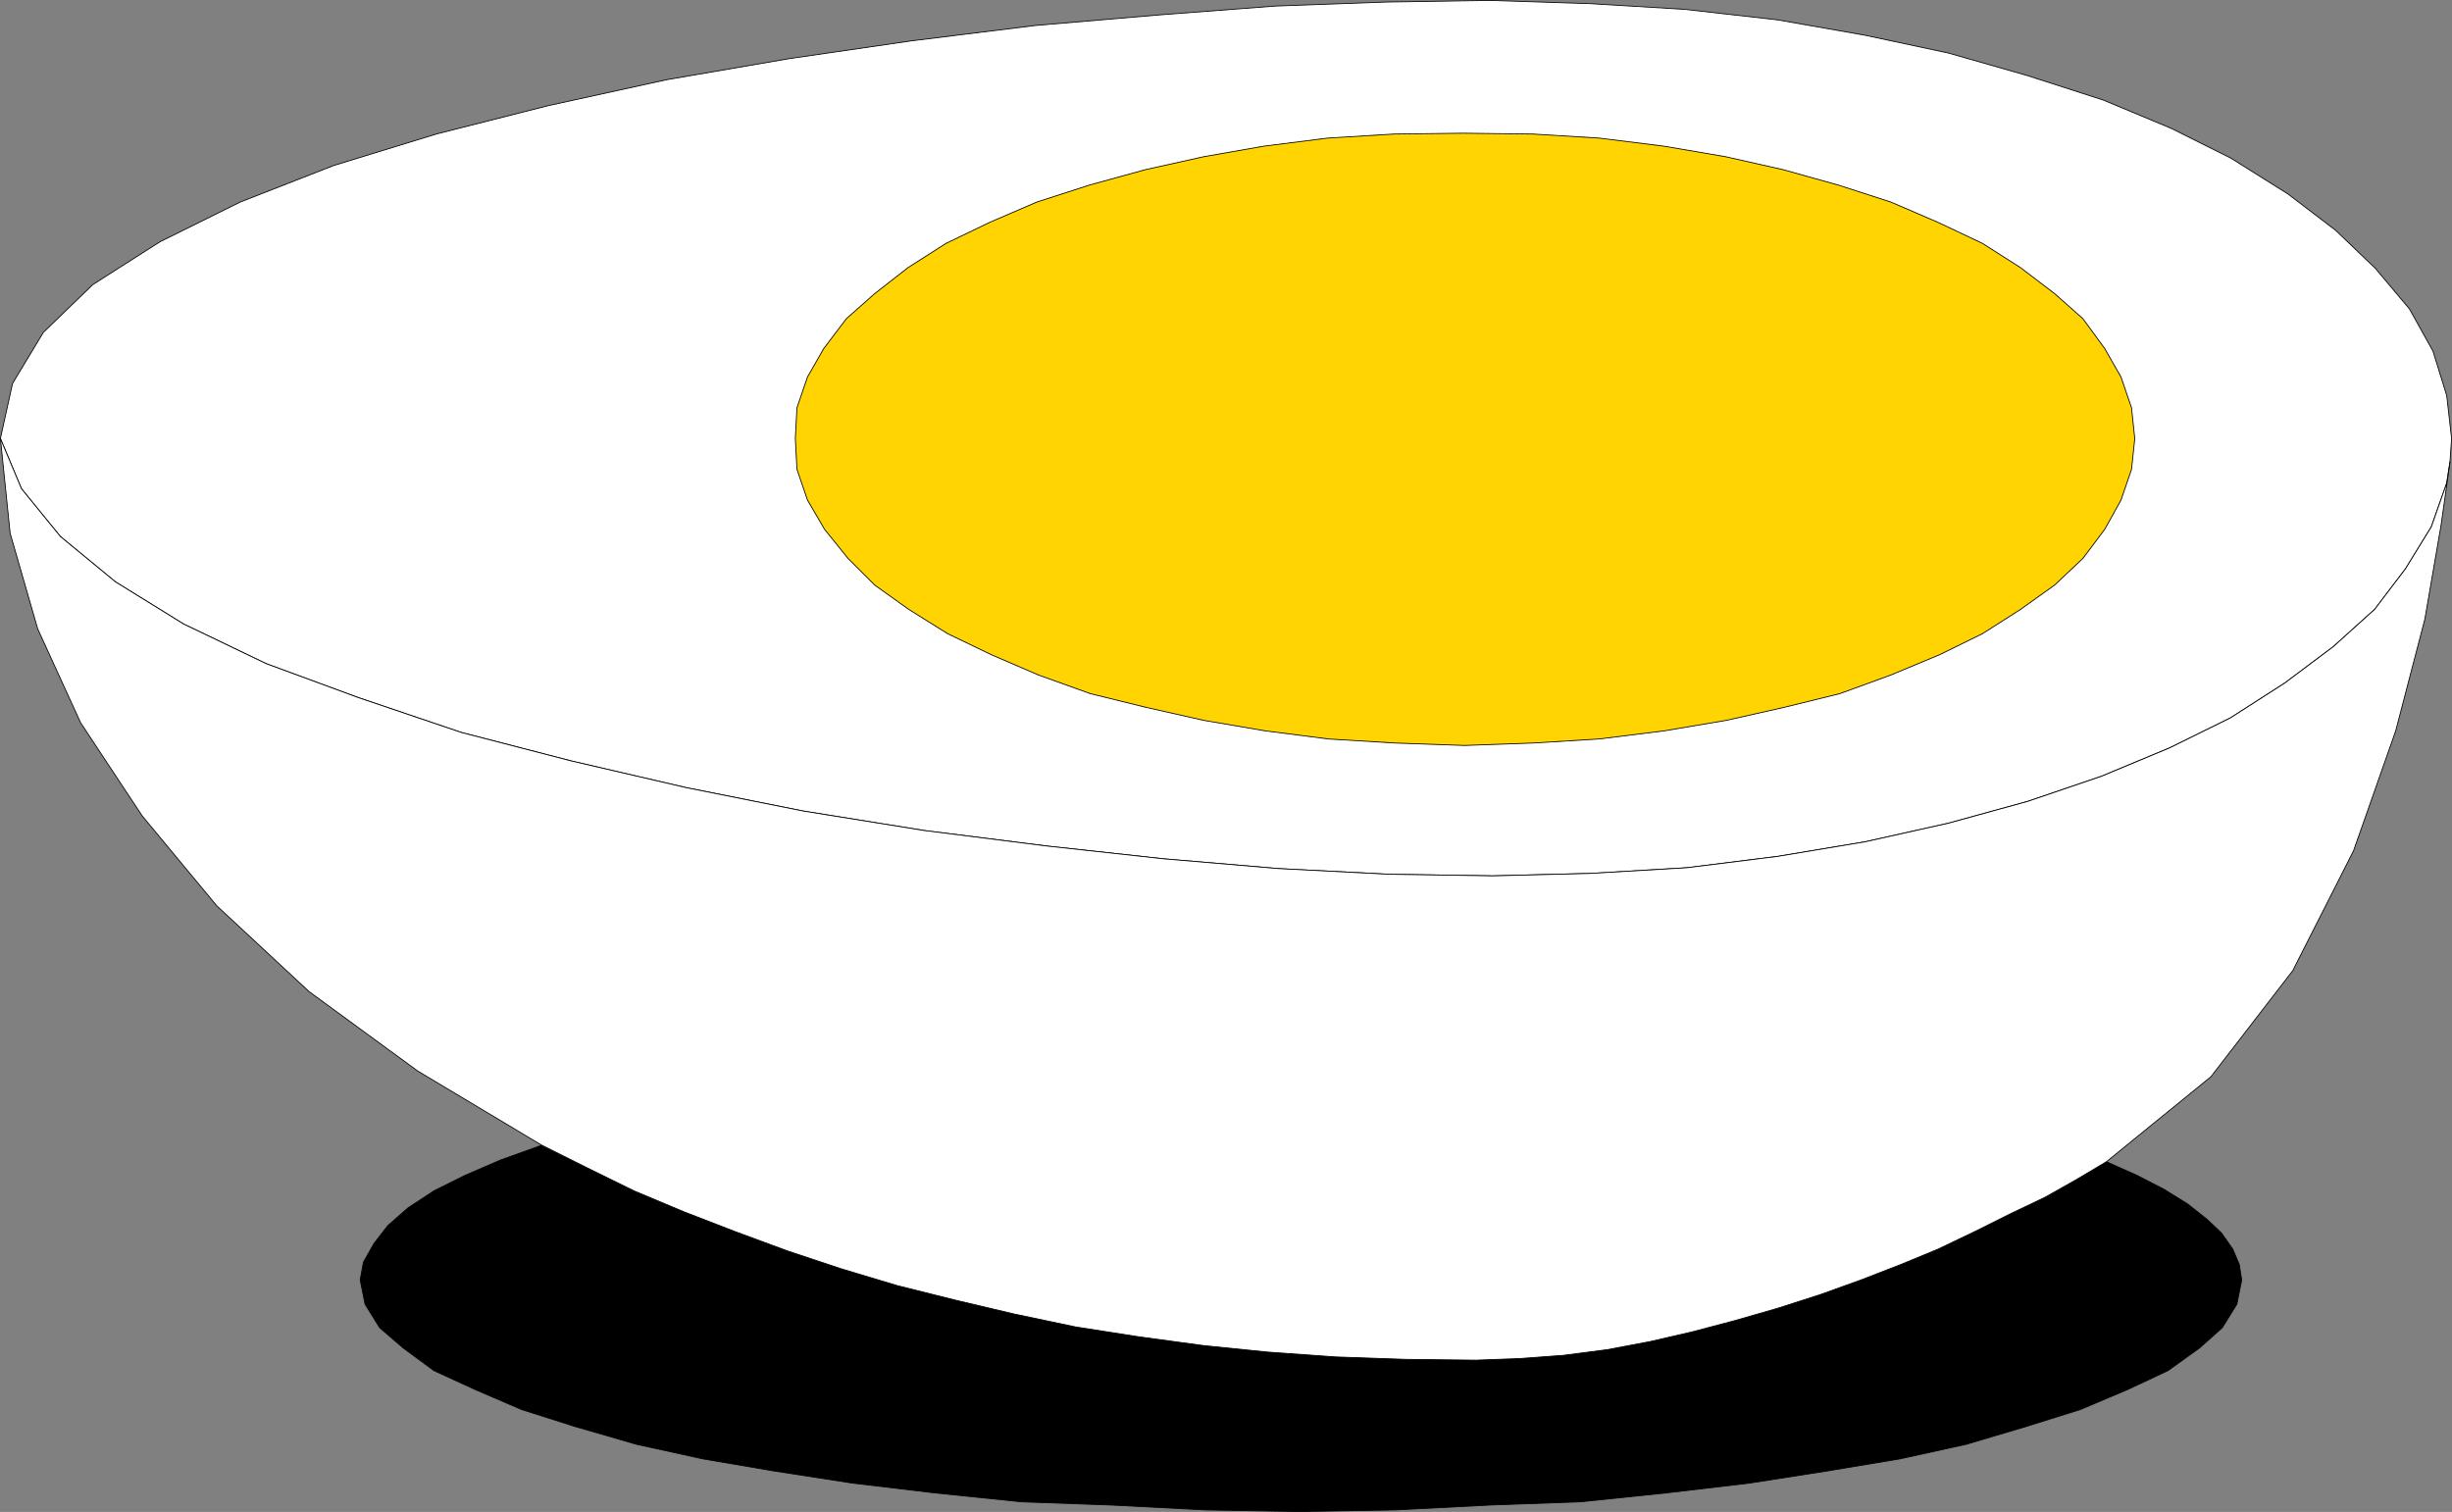
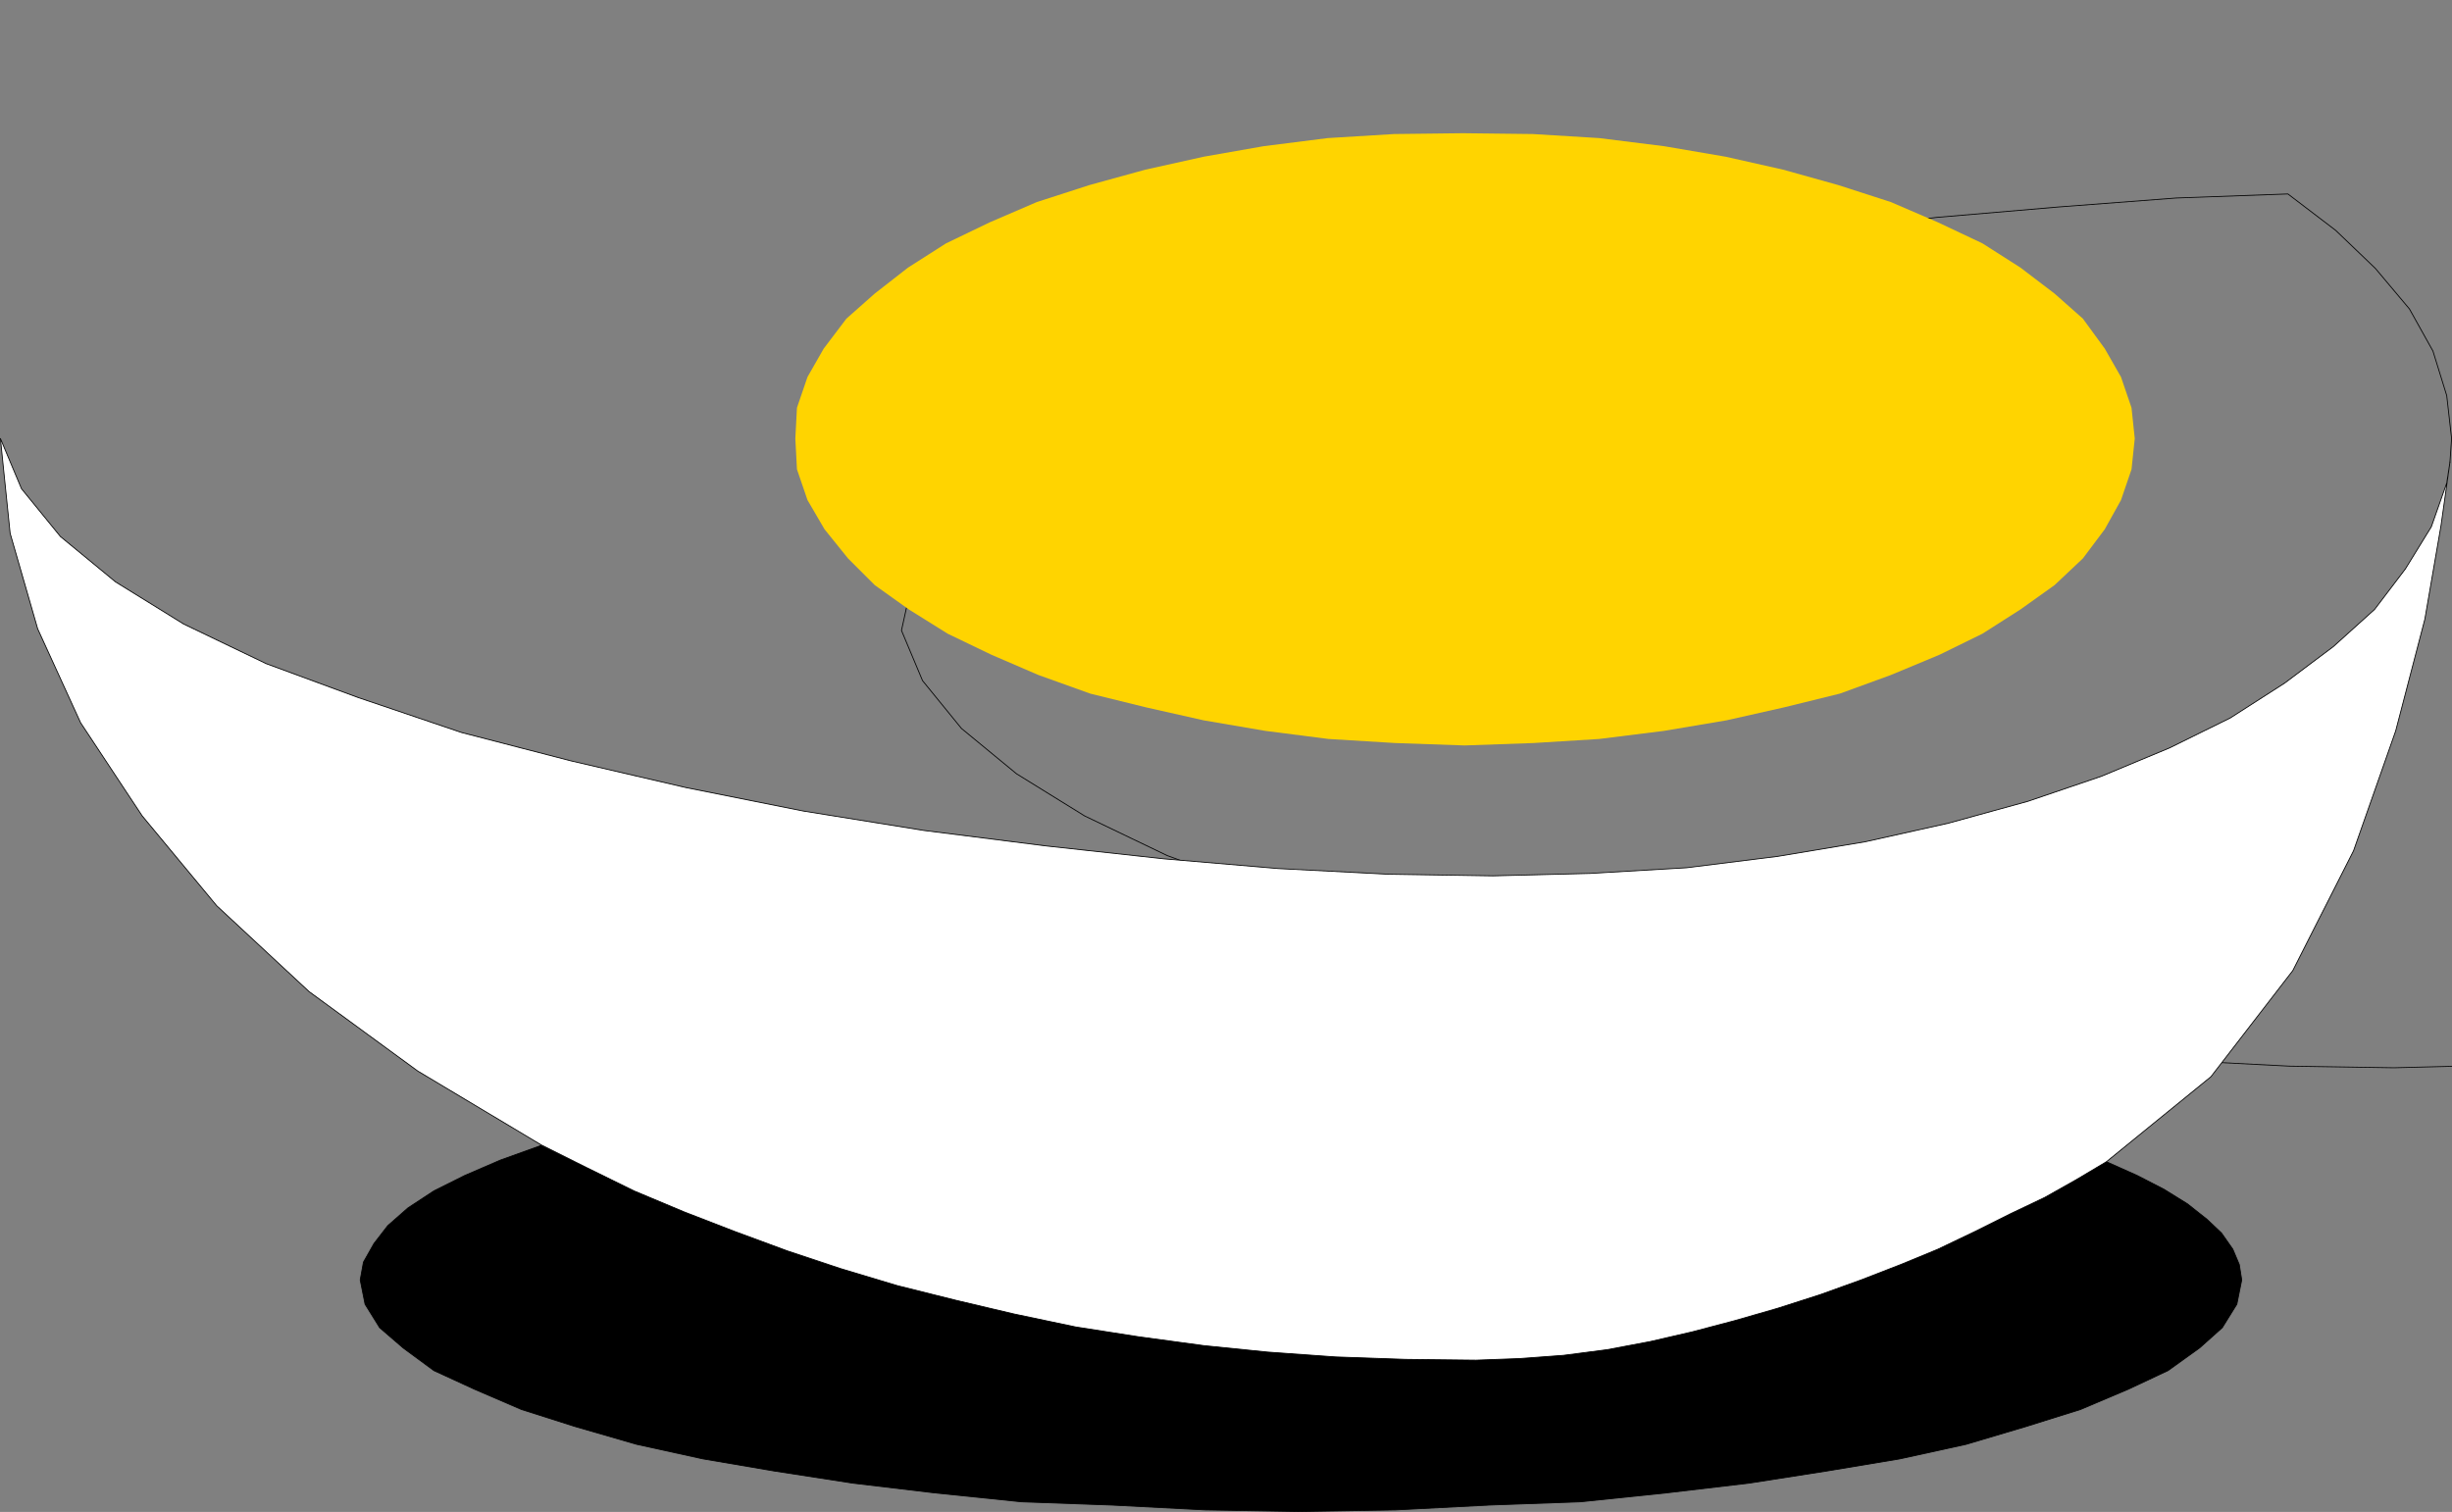
<svg xmlns="http://www.w3.org/2000/svg" xmlns:ns1="http://sodipodi.sourceforge.net/DTD/sodipodi-0.dtd" xmlns:ns2="http://www.inkscape.org/namespaces/inkscape" version="1.0" width="129.382mm" height="79.801mm" id="svg8" ns1:docname="Hard Boiled 2.wmf">
  <rect width="100%" height="100%" fill="#808080" stroke="none" />
  <ns1:namedview id="namedview8" pagecolor="#ffffff" bordercolor="#000000" borderopacity="0.25" ns2:showpageshadow="2" ns2:pageopacity="0.0" ns2:pagecheckerboard="0" ns2:deskcolor="#d1d1d1" ns2:document-units="mm" />
  <defs id="defs1">
    <pattern id="WMFhbasepattern" patternUnits="userSpaceOnUse" width="6" height="6" x="0" y="0" />
  </defs>
-   <path style="fill:#ffffff;fill-opacity:1;fill-rule:evenodd;stroke:none" d="m 488.597,92.164 0.323,-4.685 -0.97,-8.562 -2.747,-8.885 -4.686,-8.401 -6.787,-8.077 -7.918,-7.593 -9.534,-7.27 L 444.965,31.583 433.007,25.605 419.432,19.951 404.404,15.105 388.567,10.581 371.922,7.027 354.469,3.958 335.885,1.858 317.14,0.727 297.263,0.081 276.578,0.404 l -22.301,0.808 -23.27,1.777 -24.563,2.1 -24.725,3.069 -24.402,3.554 -24.402,4.2 -23.594,5.17 -22.301,5.654 -20.523,6.3 -18.584,7.27 -15.998,7.916 -13.413,8.562 -9.858,9.531 -6.141,10.178 -2.424,10.985 4.202,10.016 7.757,9.531 10.989,9.047 13.574,8.401 16.483,7.916 18.422,6.785 20.523,6.947 21.816,5.654 22.947,5.331 23.432,4.685 24.078,3.877 24.24,3.069 23.594,2.585 22.786,1.939 21.978,1.131 20.846,0.323 19.392,-0.485 19.23,-1.131 18.099,-2.262 17.453,-2.908 16.645,-3.716 15.837,-4.362 14.706,-5.008 13.574,-5.654 12.12,-5.977 10.827,-6.947 9.696,-7.27 8.242,-7.431 6.141,-8.077 5.171,-8.401 3.07,-8.724 0.646,-4.2 z" id="path1" />
-   <path style="fill:none;stroke:#000000;stroke-width:0.162px;stroke-linecap:round;stroke-linejoin:round;stroke-miterlimit:4;stroke-dasharray:none;stroke-opacity:1" d="m 488.597,92.164 0.323,-4.685 -0.97,-8.562 -2.747,-8.885 -4.686,-8.401 -6.787,-8.077 -7.918,-7.593 -9.534,-7.27 L 444.965,31.583 433.007,25.605 419.432,19.951 404.404,15.105 388.567,10.581 371.922,7.027 354.469,3.958 335.885,1.858 317.14,0.727 297.263,0.081 276.578,0.404 l -22.301,0.808 -23.27,1.777 -24.563,2.1 -24.725,3.069 -24.402,3.554 -24.402,4.2 -23.594,5.17 -22.301,5.654 -20.523,6.3 -18.584,7.27 -15.998,7.916 -13.413,8.562 -9.858,9.531 -6.141,10.178 -2.424,10.985 4.202,10.016 7.757,9.531 10.989,9.047 13.574,8.401 16.483,7.916 18.422,6.785 20.523,6.947 21.816,5.654 22.947,5.331 23.432,4.685 24.078,3.877 24.24,3.069 23.594,2.585 22.786,1.939 21.978,1.131 20.846,0.323 19.392,-0.485 19.23,-1.131 18.099,-2.262 17.453,-2.908 16.645,-3.716 15.837,-4.362 14.706,-5.008 13.574,-5.654 12.12,-5.977 10.827,-6.947 9.696,-7.27 8.242,-7.431 6.141,-8.077 5.171,-8.401 3.07,-8.724 0.646,-4.2 v 0" id="path2" />
+   <path style="fill:none;stroke:#000000;stroke-width:0.162px;stroke-linecap:round;stroke-linejoin:round;stroke-miterlimit:4;stroke-dasharray:none;stroke-opacity:1" d="m 488.597,92.164 0.323,-4.685 -0.97,-8.562 -2.747,-8.885 -4.686,-8.401 -6.787,-8.077 -7.918,-7.593 -9.534,-7.27 l -22.301,0.808 -23.27,1.777 -24.563,2.1 -24.725,3.069 -24.402,3.554 -24.402,4.2 -23.594,5.17 -22.301,5.654 -20.523,6.3 -18.584,7.27 -15.998,7.916 -13.413,8.562 -9.858,9.531 -6.141,10.178 -2.424,10.985 4.202,10.016 7.757,9.531 10.989,9.047 13.574,8.401 16.483,7.916 18.422,6.785 20.523,6.947 21.816,5.654 22.947,5.331 23.432,4.685 24.078,3.877 24.24,3.069 23.594,2.585 22.786,1.939 21.978,1.131 20.846,0.323 19.392,-0.485 19.23,-1.131 18.099,-2.262 17.453,-2.908 16.645,-3.716 15.837,-4.362 14.706,-5.008 13.574,-5.654 12.12,-5.977 10.827,-6.947 9.696,-7.27 8.242,-7.431 6.141,-8.077 5.171,-8.401 3.07,-8.724 0.646,-4.2 v 0" id="path2" />
  <path style="fill:#000000;fill-opacity:1;fill-rule:evenodd;stroke:none" d="m 420.079,231.58 -5.979,3.716 -6.302,3.554 -6.787,3.231 -7.11,3.554 -7.434,3.554 -7.434,3.069 -7.918,3.069 -8.08,2.908 -8.565,2.746 -8.403,2.423 -8.565,2.262 -8.403,1.939 -8.565,1.615 -8.726,1.131 -8.726,0.646 -8.726,0.323 -14.059,-0.162 -13.898,-0.485 -13.574,-0.969 -12.766,-1.292 -13.09,-1.777 -12.443,-1.939 -12.282,-2.585 -11.635,-2.746 -11.635,-2.908 -11.312,-3.393 -10.666,-3.554 -10.504,-3.877 -10.019,-3.877 -10.019,-4.2 -9.534,-4.685 -9.05,-4.362 -8.08,2.908 -7.11,3.069 -6.141,3.069 -5.171,3.393 -4.04,3.554 -2.747,3.554 -2.101,3.716 -0.646,3.554 0.97,4.846 2.909,4.685 4.686,4.039 6.141,4.523 8.08,3.716 9.373,4.039 10.666,3.393 12.282,3.554 13.251,2.908 14.221,2.423 15.675,2.423 16.322,1.939 17.291,1.777 17.938,0.646 18.746,0.969 18.907,0.323 19.069,-0.323 18.746,-0.969 18.099,-0.646 17.13,-1.777 16.483,-1.939 15.514,-2.423 14.544,-2.423 13.251,-2.908 11.958,-3.554 10.827,-3.393 9.534,-4.039 7.918,-3.716 6.302,-4.523 4.525,-4.039 2.909,-4.685 0.97,-4.846 -0.485,-3.069 -1.293,-3.069 -2.262,-3.231 -2.909,-2.746 -3.878,-3.069 -4.686,-2.908 -5.333,-2.746 -6.141,-2.746 v 0 z" id="path3" />
  <path style="fill:none;stroke:#000000;stroke-width:0.162px;stroke-linecap:round;stroke-linejoin:round;stroke-miterlimit:4;stroke-dasharray:none;stroke-opacity:1" d="m 420.079,231.58 -5.979,3.716 -6.302,3.554 -6.787,3.231 -7.11,3.554 -7.434,3.554 -7.434,3.069 -7.918,3.069 -8.08,2.908 -8.565,2.746 -8.403,2.423 -8.565,2.262 -8.403,1.939 -8.565,1.615 -8.726,1.131 -8.726,0.646 -8.726,0.323 -14.059,-0.162 -13.898,-0.485 -13.574,-0.969 -12.766,-1.292 -13.09,-1.777 -12.443,-1.939 -12.282,-2.585 -11.635,-2.746 -11.635,-2.908 -11.312,-3.393 -10.666,-3.554 -10.504,-3.877 -10.019,-3.877 -10.019,-4.2 -9.534,-4.685 -9.05,-4.362 -8.08,2.908 -7.11,3.069 -6.141,3.069 -5.171,3.393 -4.04,3.554 -2.747,3.554 -2.101,3.716 -0.646,3.554 0.97,4.846 2.909,4.685 4.686,4.039 6.141,4.523 8.08,3.716 9.373,4.039 10.666,3.393 12.282,3.554 13.251,2.908 14.221,2.423 15.675,2.423 16.322,1.939 17.291,1.777 17.938,0.646 18.746,0.969 18.907,0.323 19.069,-0.323 18.746,-0.969 18.099,-0.646 17.13,-1.777 16.483,-1.939 15.514,-2.423 14.544,-2.423 13.251,-2.908 11.958,-3.554 10.827,-3.393 9.534,-4.039 7.918,-3.716 6.302,-4.523 4.525,-4.039 2.909,-4.685 0.97,-4.846 -0.485,-3.069 -1.293,-3.069 -2.262,-3.231 -2.909,-2.746 -3.878,-3.069 -4.686,-2.908 -5.333,-2.746 -6.141,-2.746 v 0" id="path4" />
  <path style="fill:#ffffff;fill-opacity:1;fill-rule:evenodd;stroke:none" d="m 488.597,92.164 -0.646,4.2 -3.07,8.724 -5.171,8.401 -6.141,8.077 -8.242,7.431 -9.696,7.27 -10.827,6.947 -12.12,5.977 -13.574,5.654 -14.706,5.008 -15.837,4.362 -16.645,3.716 -17.453,2.908 -18.099,2.262 -19.23,1.131 -19.392,0.485 -20.846,-0.323 -21.978,-1.131 -22.786,-1.939 -23.594,-2.585 -24.24,-3.069 -24.078,-3.877 -23.432,-4.685 -22.947,-5.331 -21.816,-5.654 -20.523,-6.947 -18.422,-6.785 -16.483,-7.916 -13.574,-8.401 -10.989,-9.047 -7.757,-9.531 -4.202,-10.016 1.939,18.901 5.494,19.063 8.565,18.74 12.282,18.578 14.867,17.932 18.422,17.124 21.654,15.832 24.563,14.701 9.05,4.523 9.534,4.685 10.019,4.2 10.019,3.877 10.504,3.877 10.666,3.554 11.312,3.393 11.635,2.908 11.635,2.746 12.282,2.585 12.443,1.939 13.09,1.777 12.766,1.292 13.574,0.969 13.898,0.485 14.059,0.162 8.726,-0.323 8.726,-0.646 8.726,-1.131 8.565,-1.615 8.403,-1.939 8.565,-2.262 8.403,-2.423 8.565,-2.746 8.08,-2.908 7.918,-3.069 7.434,-3.069 7.434,-3.554 7.11,-3.554 6.787,-3.231 6.302,-3.554 5.979,-3.554 20.846,-16.963 16.322,-21.163 12.12,-23.909 8.403,-23.909 5.818,-22.294 3.232,-18.74 1.778,-12.601 z" id="path5" />
  <path style="fill:none;stroke:#000000;stroke-width:0.162px;stroke-linecap:round;stroke-linejoin:round;stroke-miterlimit:4;stroke-dasharray:none;stroke-opacity:1" d="m 488.597,92.164 -0.646,4.2 -3.07,8.724 -5.171,8.401 -6.141,8.077 -8.242,7.431 -9.696,7.27 -10.827,6.947 -12.12,5.977 -13.574,5.654 -14.706,5.008 -15.837,4.362 -16.645,3.716 -17.453,2.908 -18.099,2.262 -19.23,1.131 -19.392,0.485 -20.846,-0.323 -21.978,-1.131 -22.786,-1.939 -23.594,-2.585 -24.24,-3.069 -24.078,-3.877 -23.432,-4.685 -22.947,-5.331 -21.816,-5.654 -20.523,-6.947 -18.422,-6.785 -16.483,-7.916 -13.574,-8.401 -10.989,-9.047 -7.757,-9.531 -4.202,-10.016 1.939,18.901 5.494,19.063 8.565,18.74 12.282,18.578 14.867,17.932 18.422,17.124 21.654,15.832 24.563,14.701 9.05,4.523 9.534,4.685 10.019,4.2 10.019,3.877 10.504,3.877 10.666,3.554 11.312,3.393 11.635,2.908 11.635,2.746 12.282,2.585 12.443,1.939 13.09,1.777 12.766,1.292 13.574,0.969 13.898,0.485 14.059,0.162 8.726,-0.323 8.726,-0.646 8.726,-1.131 8.565,-1.615 8.403,-1.939 8.565,-2.262 8.403,-2.423 8.565,-2.746 8.08,-2.908 7.918,-3.069 7.434,-3.069 7.434,-3.554 7.11,-3.554 6.787,-3.231 6.302,-3.554 5.979,-3.554 20.846,-16.963 16.322,-21.163 12.12,-23.909 8.403,-23.909 5.818,-22.294 3.232,-18.74 1.778,-12.601 v 0" id="path6" />
  <path style="fill:#ffd400;fill-opacity:1;fill-rule:evenodd;stroke:none" d="m 425.735,87.479 -0.646,-6.139 -2.101,-6.139 -3.232,-5.654 -4.363,-5.977 -5.656,-5.008 -6.787,-5.17 -7.595,-4.846 -8.888,-4.2 -9.373,-4.039 -10.504,-3.393 -10.989,-3.069 -11.474,-2.585 -12.282,-2.1 -12.928,-1.615 -13.251,-0.808 -13.898,-0.162 -13.736,0.162 -13.251,0.808 -12.766,1.615 -11.958,2.1 -11.635,2.585 -11.15,3.069 -10.504,3.393 -9.373,4.039 -8.726,4.2 -7.595,4.846 -6.626,5.17 -5.656,5.008 -4.525,5.977 -3.232,5.654 -2.101,6.139 -0.323,6.139 0.323,6.139 2.101,6.139 3.394,5.816 4.686,5.816 5.333,5.331 6.787,4.846 7.757,4.846 8.726,4.2 9.373,4.039 10.342,3.716 11.15,2.746 11.474,2.585 12.282,2.1 12.605,1.615 13.251,0.808 13.898,0.485 13.736,-0.485 13.09,-0.808 12.928,-1.615 12.443,-2.1 11.474,-2.585 11.15,-2.746 10.181,-3.716 9.696,-4.039 8.565,-4.2 7.595,-4.846 6.787,-4.846 5.656,-5.331 4.363,-5.816 3.232,-5.816 2.101,-6.139 z" id="path7" />
-   <path style="fill:none;stroke:#000000;stroke-width:0.162px;stroke-linecap:round;stroke-linejoin:round;stroke-miterlimit:4;stroke-dasharray:none;stroke-opacity:1" d="m 425.735,87.479 -0.646,-6.139 -2.101,-6.139 -3.232,-5.654 -4.363,-5.977 -5.656,-5.008 -6.787,-5.17 -7.595,-4.846 -8.888,-4.2 -9.373,-4.039 -10.504,-3.393 -10.989,-3.069 -11.474,-2.585 -12.282,-2.1 -12.928,-1.615 -13.251,-0.808 -13.898,-0.162 -13.736,0.162 -13.251,0.808 -12.766,1.615 -11.958,2.1 -11.635,2.585 -11.15,3.069 -10.504,3.393 -9.373,4.039 -8.726,4.2 -7.595,4.846 -6.626,5.17 -5.656,5.008 -4.525,5.977 -3.232,5.654 -2.101,6.139 -0.323,6.139 0.323,6.139 2.101,6.139 3.394,5.816 4.686,5.816 5.333,5.331 6.787,4.846 7.757,4.846 8.726,4.2 9.373,4.039 10.342,3.716 11.15,2.746 11.474,2.585 12.282,2.1 12.605,1.615 13.251,0.808 13.898,0.485 13.736,-0.485 13.09,-0.808 12.928,-1.615 12.443,-2.1 11.474,-2.585 11.15,-2.746 10.181,-3.716 9.696,-4.039 8.565,-4.2 7.595,-4.846 6.787,-4.846 5.656,-5.331 4.363,-5.816 3.232,-5.816 2.101,-6.139 0.646,-6.139 v 0" id="path8" />
</svg>